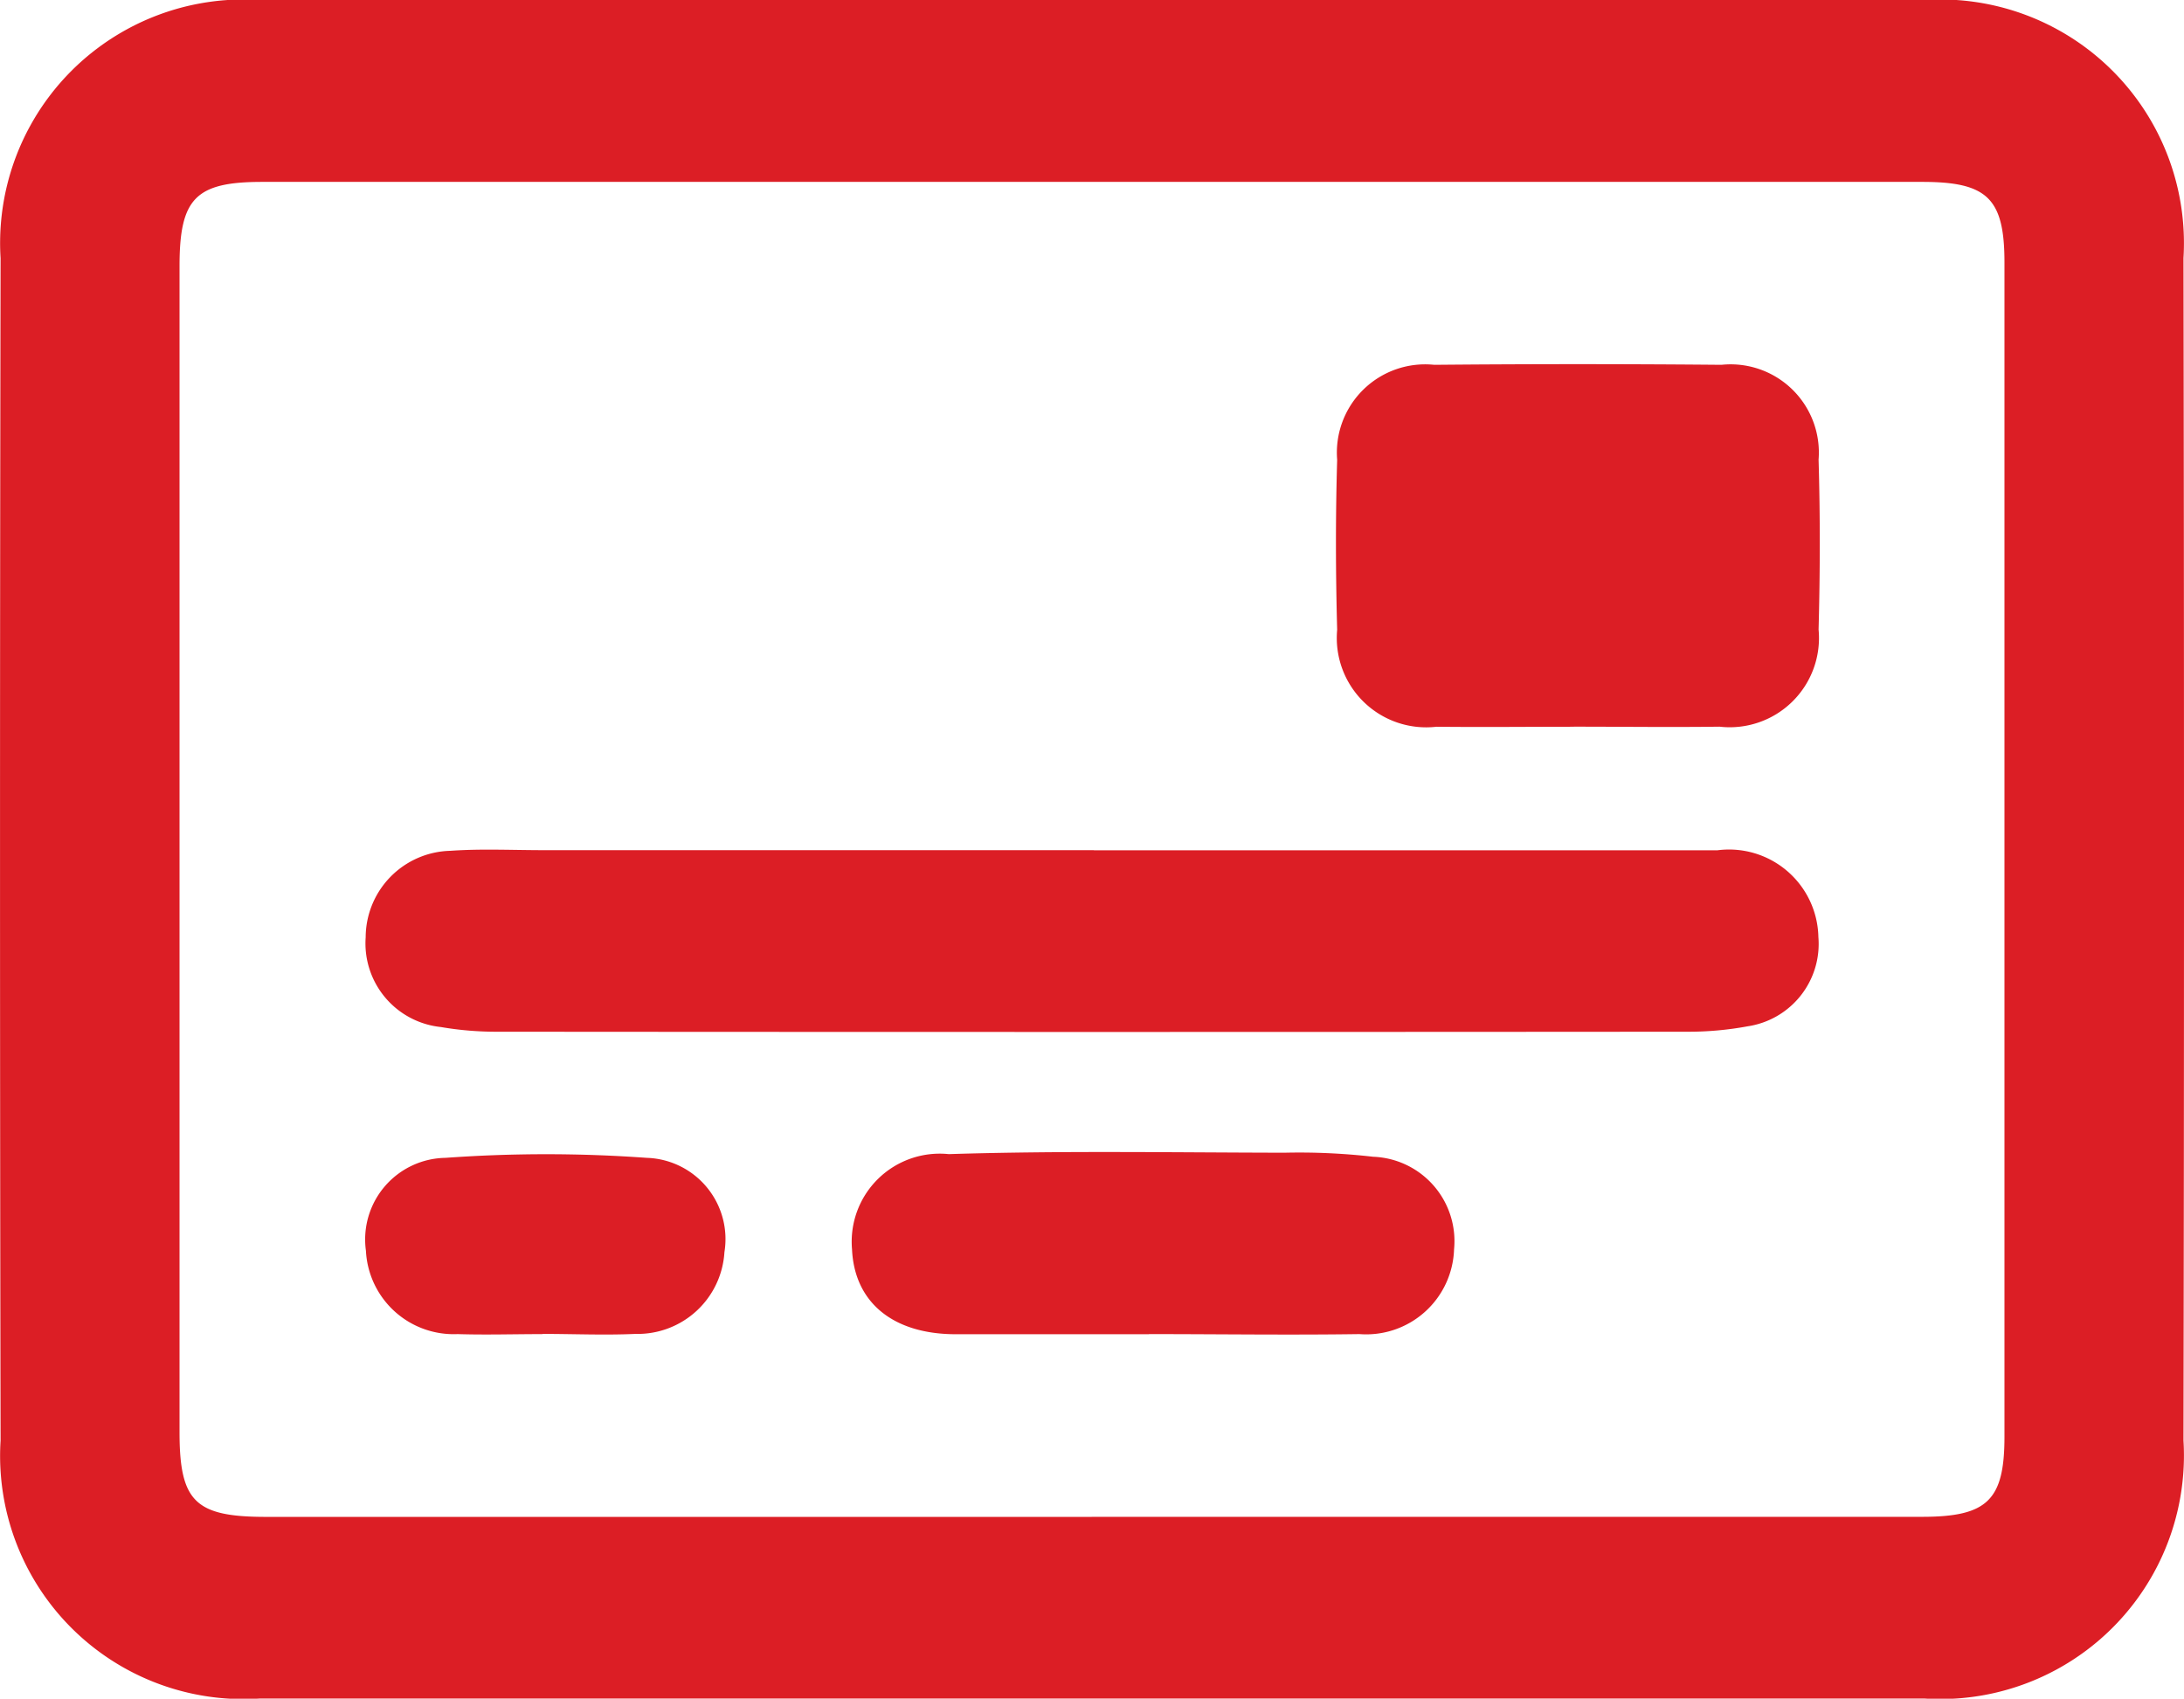
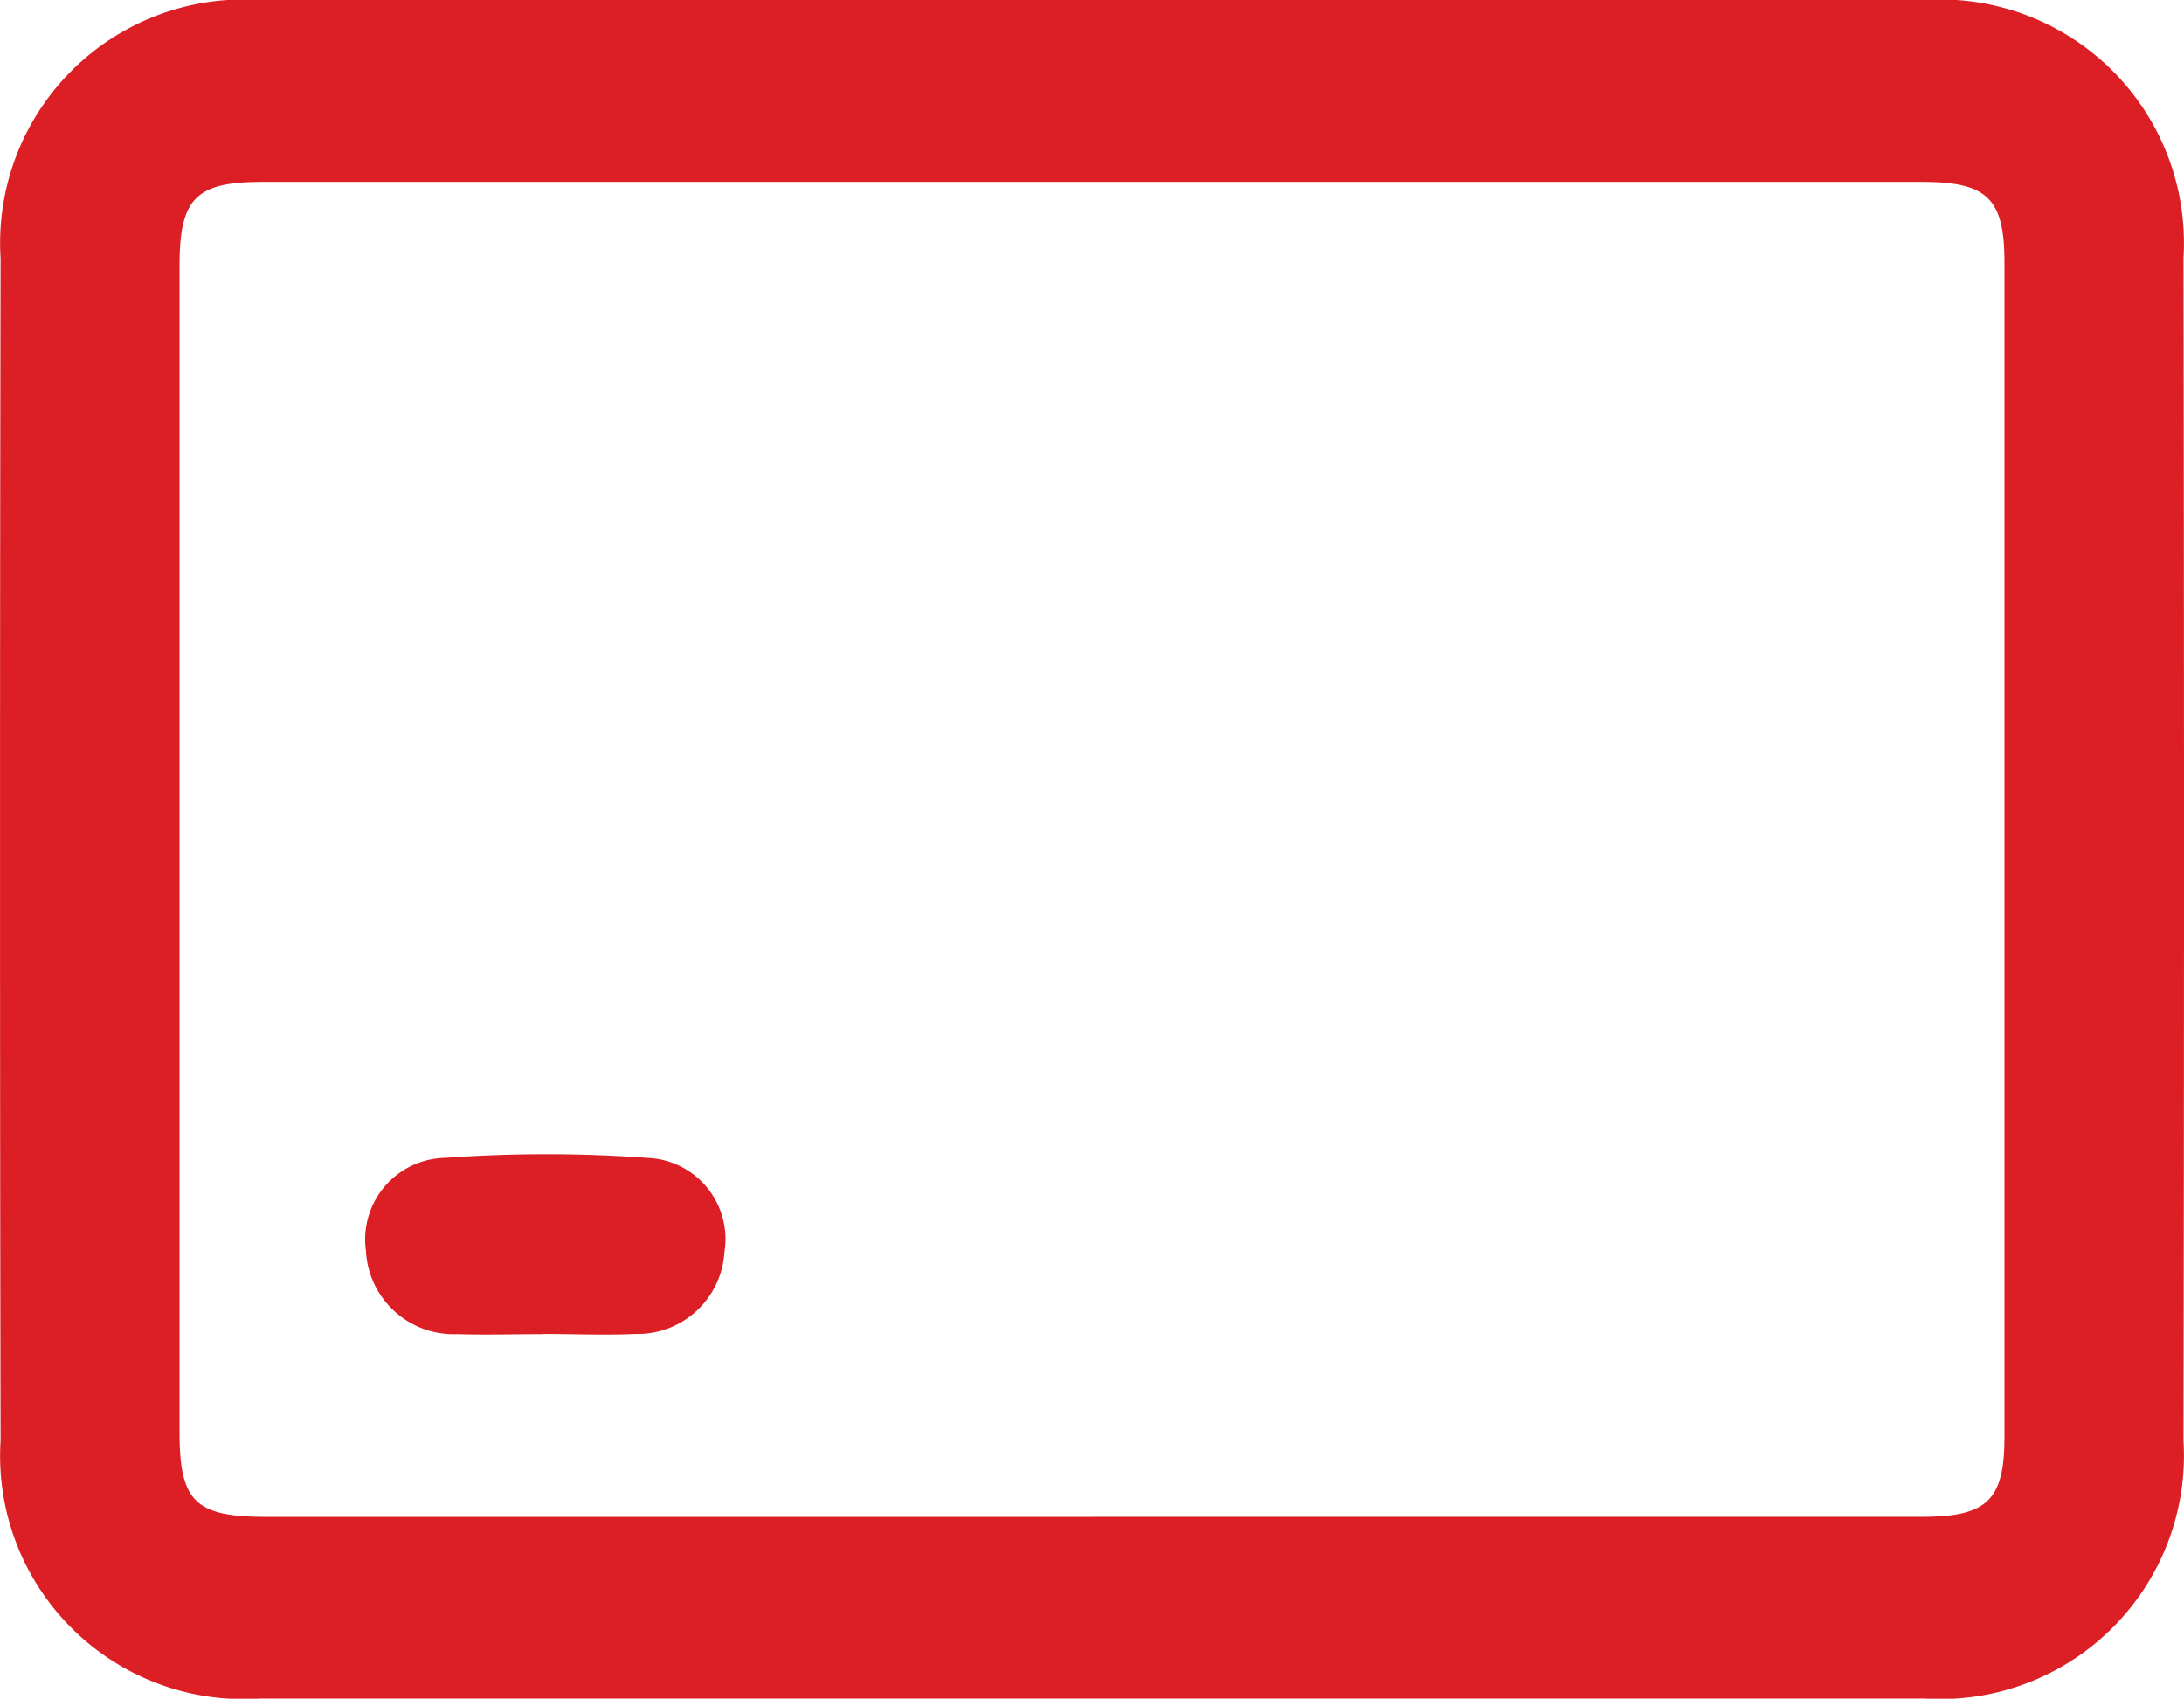
<svg xmlns="http://www.w3.org/2000/svg" id="Grupo_88432" data-name="Grupo 88432" width="34.061" height="26.495" viewBox="0 0 34.061 26.495">
  <defs>
    <clipPath id="clip-path">
      <rect id="Retângulo_734" data-name="Retângulo 734" width="34.061" height="26.495" fill="#dc1e25" />
    </clipPath>
  </defs>
  <g id="Grupo_88431" data-name="Grupo 88431" clip-path="url(#clip-path)">
    <path id="Caminho_2478" data-name="Caminho 2478" d="M17.063,0q6.474,0,12.948,0a3.8,3.8,0,0,1,4.042,4.025q.016,9.221,0,18.442a3.8,3.8,0,0,1-4.042,4.025q-12.979,0-25.958,0A3.794,3.794,0,0,1,.009,22.469q-.017-9.221,0-18.442A3.8,3.8,0,0,1,4.052,0q6.505,0,13.011,0m-.036,23.658q6.473,0,12.946,0c1.021,0,1.288-.258,1.288-1.25q0-9.157,0-18.313c0-1-.266-1.258-1.28-1.258q-12.946,0-25.891,0C3.051,2.837,2.8,3.092,2.8,4.15q0,9.094,0,18.187c0,1.082.243,1.321,1.342,1.322q6.441,0,12.883,0" transform="translate(0 0)" fill="#dc1e25" />
-     <path id="Caminho_2479" data-name="Caminho 2479" d="M45.215,78.7q4.861,0,9.722,0a1.394,1.394,0,0,1,1.576,1.352,1.3,1.3,0,0,1-1.106,1.394,5.081,5.081,0,0,1-.939.084q-9.28.007-18.56,0a5.109,5.109,0,0,1-.877-.073,1.312,1.312,0,0,1-1.174-1.4,1.354,1.354,0,0,1,1.32-1.349c.482-.034.967-.01,1.451-.01h8.586" transform="translate(-28.154 -65.438)" fill="#dc1e25" />
-     <path id="Caminho_2480" data-name="Caminho 2480" d="M127.41,39.369c-.715,0-1.43.008-2.146,0a1.394,1.394,0,0,1-1.549-1.513c-.024-.883-.026-1.768,0-2.65a1.377,1.377,0,0,1,1.513-1.482q2.24-.02,4.481,0a1.376,1.376,0,0,1,1.514,1.479c.026.883.024,1.767,0,2.65a1.392,1.392,0,0,1-1.544,1.515c-.757.01-1.515,0-2.272,0" transform="translate(-102.861 -28.034)" fill="#dc1e25" />
-     <path id="Caminho_2481" data-name="Caminho 2481" d="M83.483,109.5c-1.009,0-2.019,0-3.028,0-.967-.006-1.562-.5-1.6-1.323a1.373,1.373,0,0,1,1.509-1.486c1.744-.055,3.49-.025,5.236-.022a10.073,10.073,0,0,1,1.382.063,1.317,1.317,0,0,1,1.262,1.445,1.371,1.371,0,0,1-1.476,1.321c-1.093.016-2.187,0-3.281,0" transform="translate(-65.567 -88.69)" fill="#dc1e25" />
    <path id="Caminho_2482" data-name="Caminho 2482" d="M36.616,109.661c-.441,0-.883.014-1.324,0a1.37,1.37,0,0,1-1.429-1.3,1.273,1.273,0,0,1,1.241-1.449,21.81,21.81,0,0,1,3.139,0,1.268,1.268,0,0,1,1.211,1.471,1.357,1.357,0,0,1-1.389,1.275c-.482.022-.967,0-1.45,0" transform="translate(-28.156 -88.853)" fill="#dc1e25" />
  </g>
</svg>